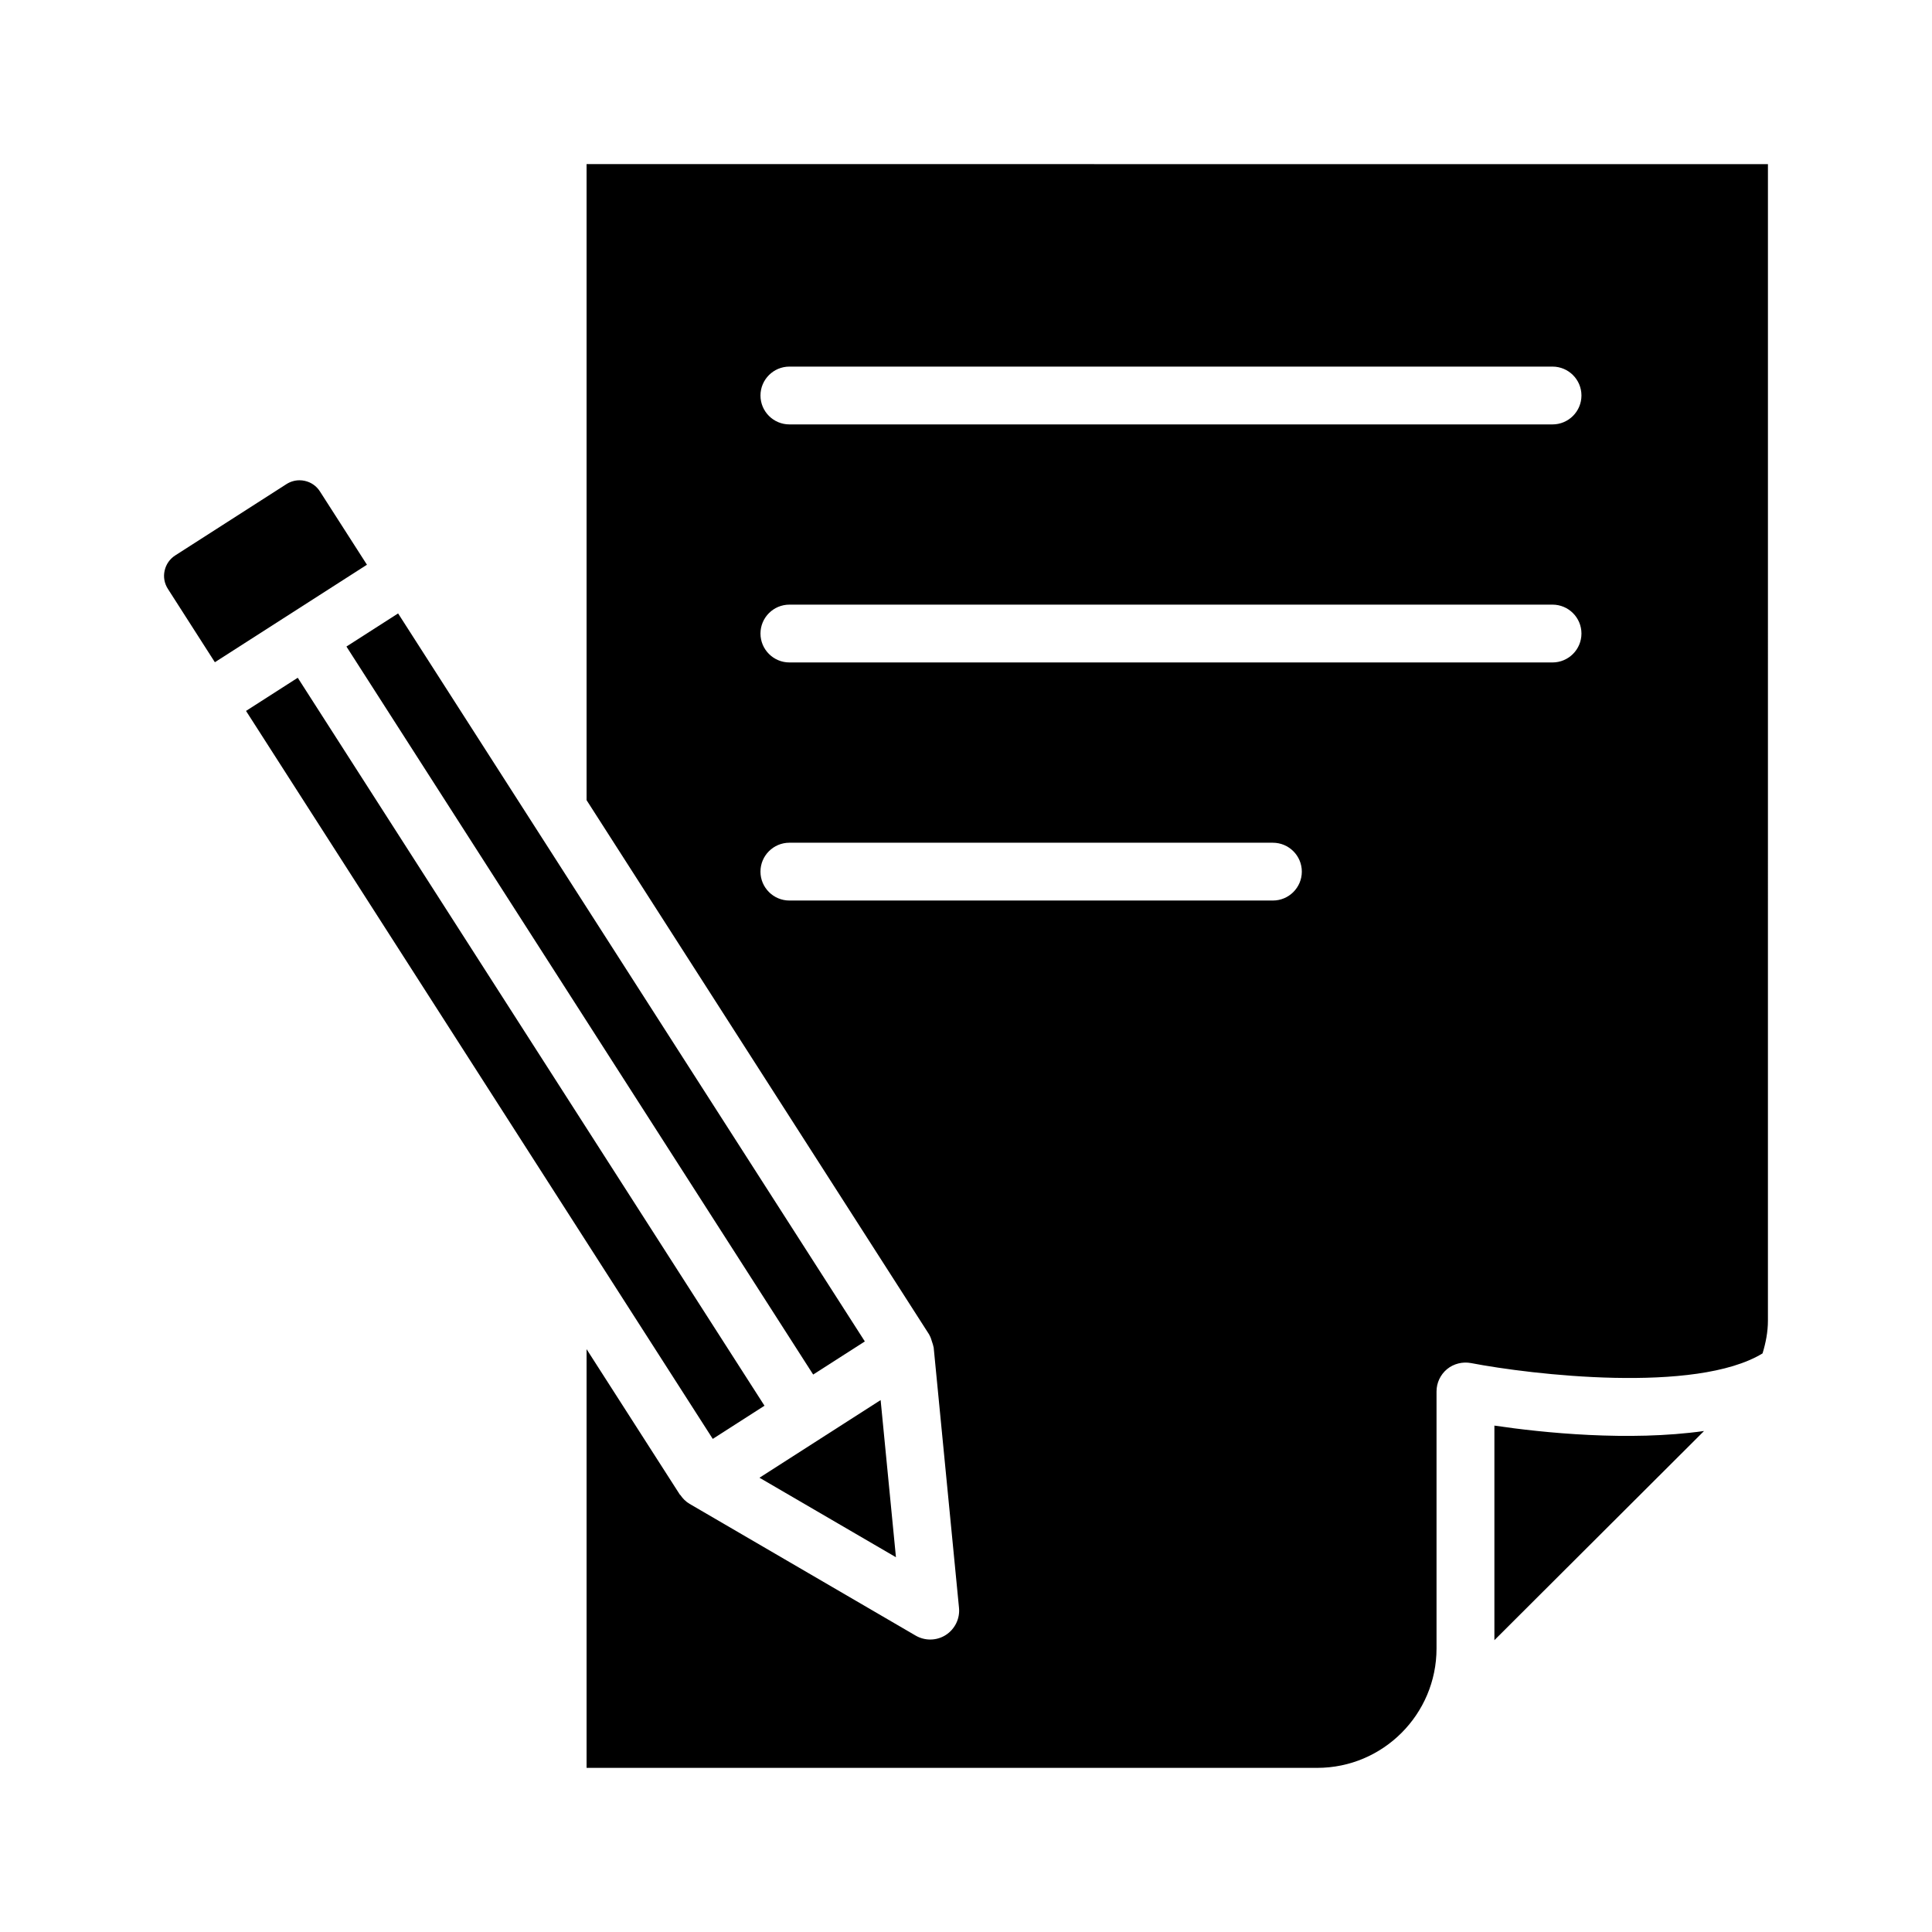
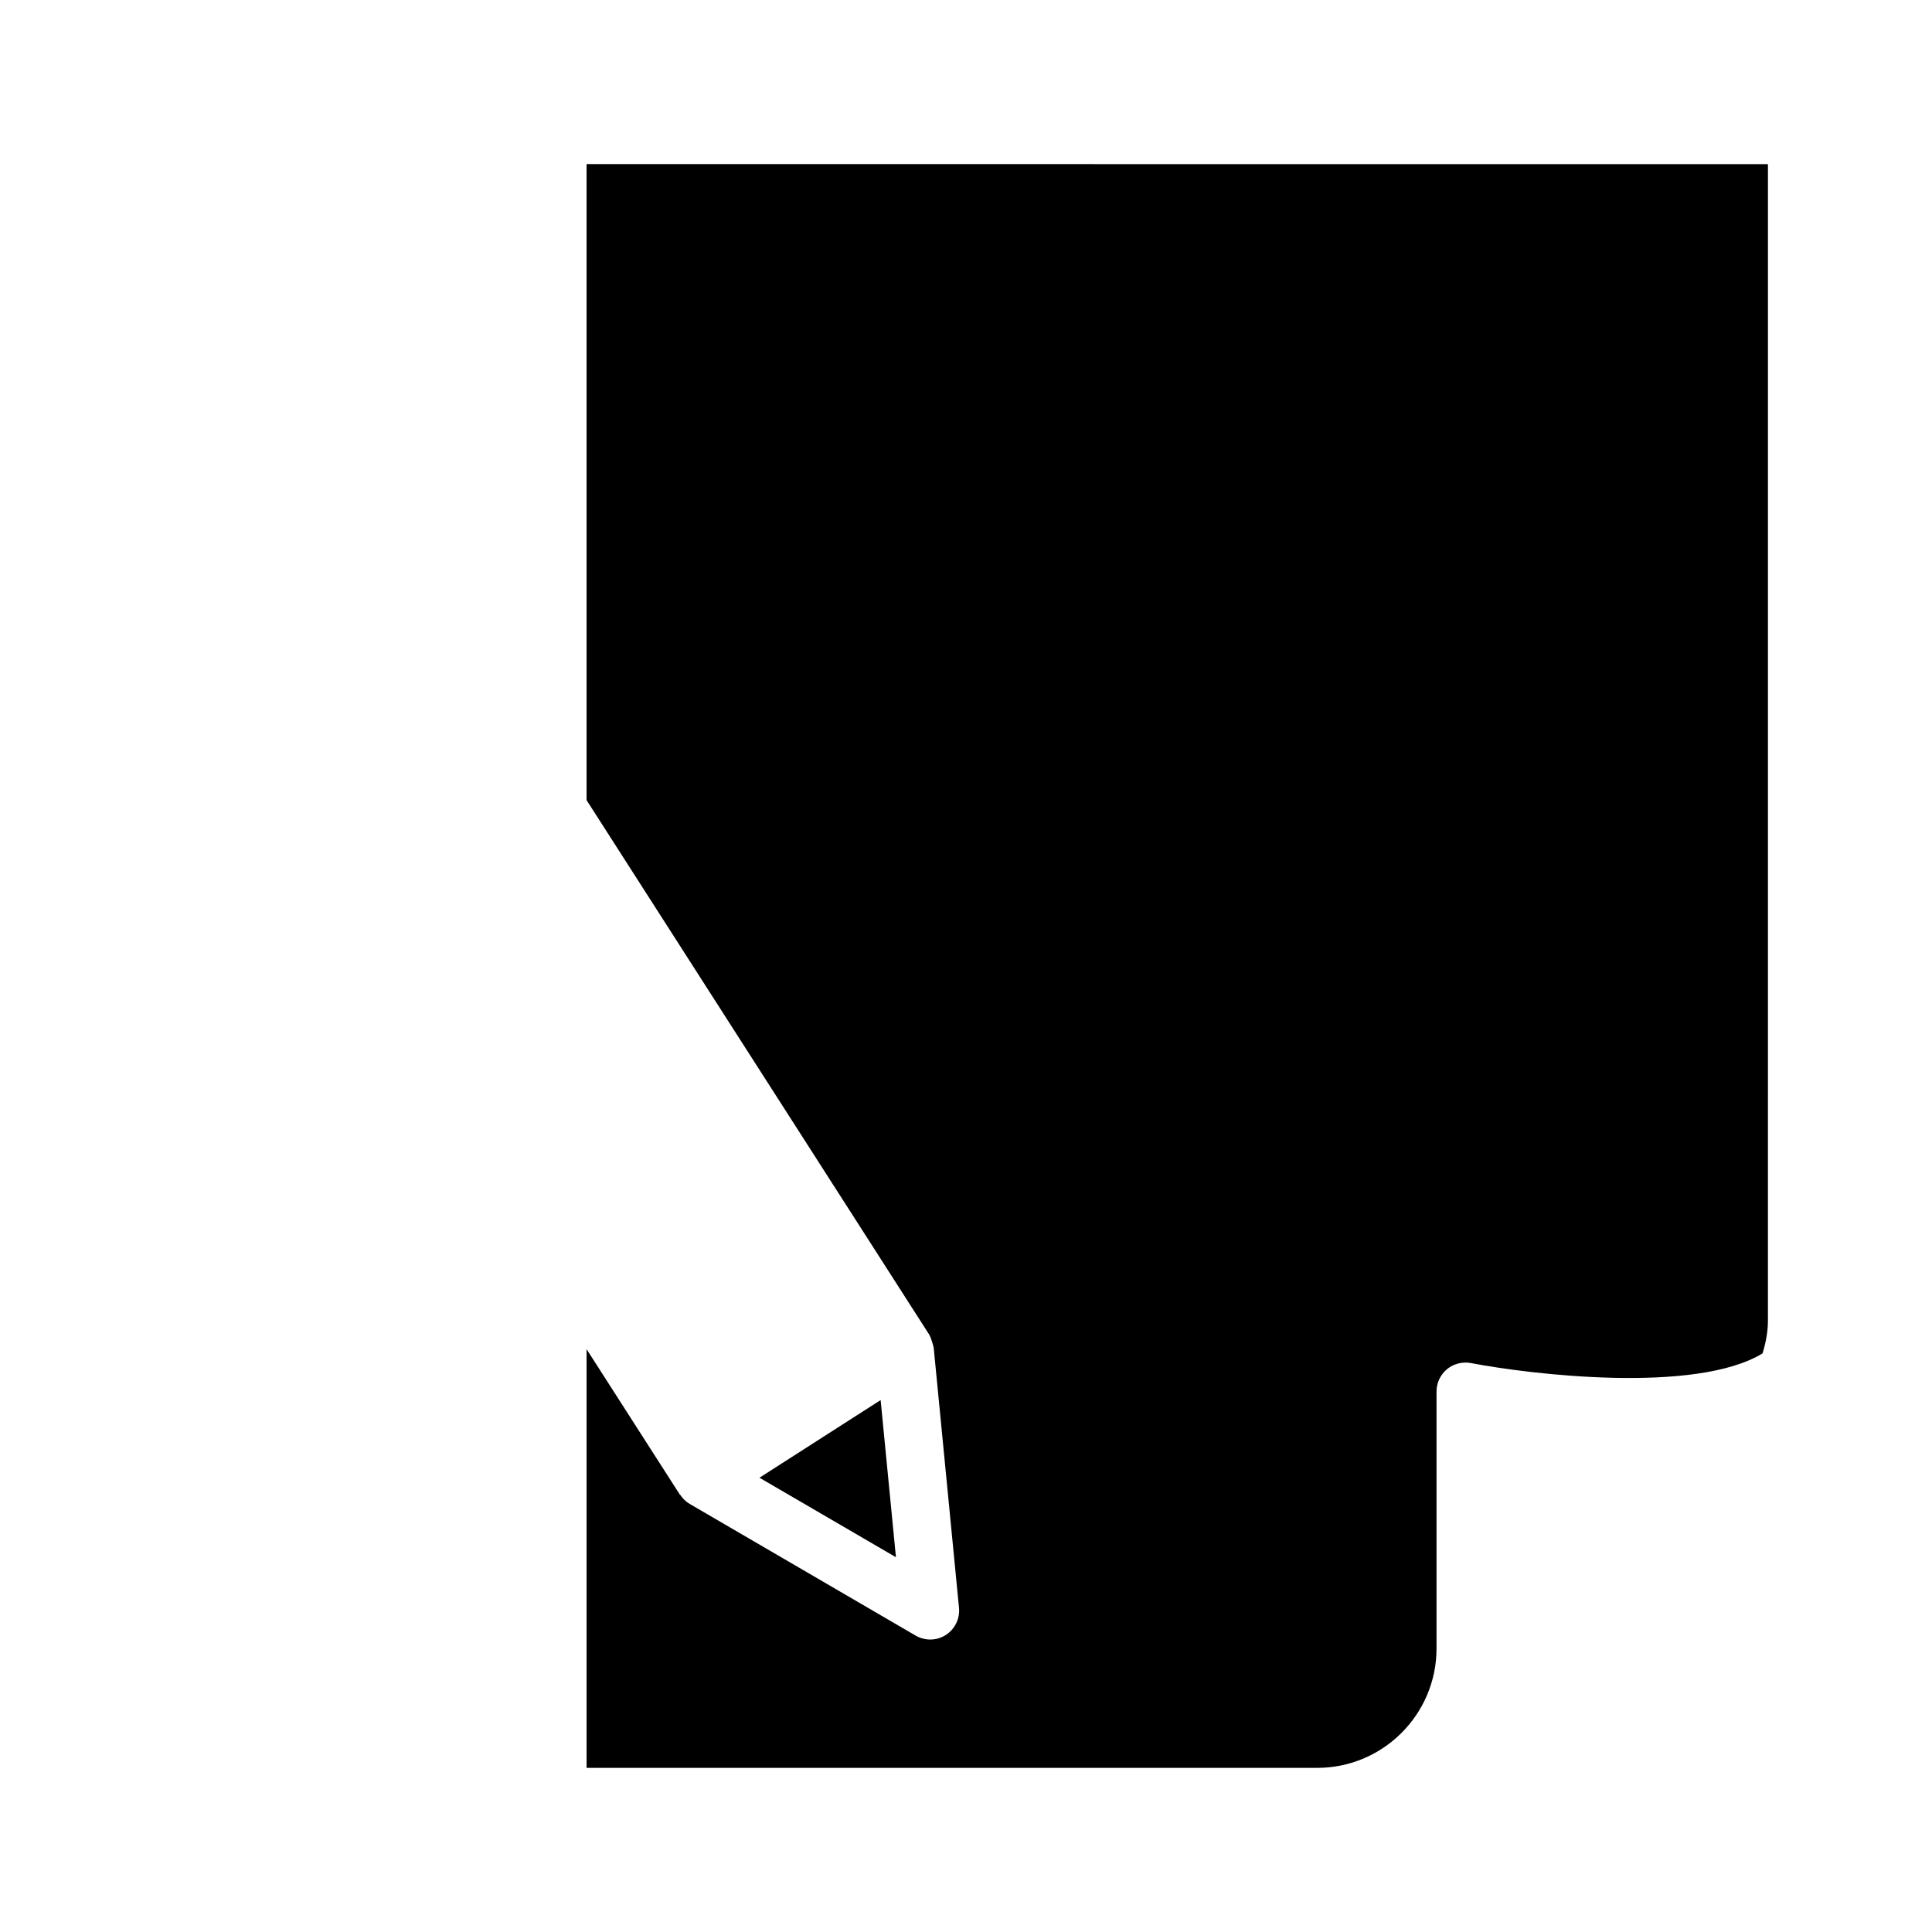
<svg xmlns="http://www.w3.org/2000/svg" fill="#000000" width="800px" height="800px" version="1.1" viewBox="144 144 512 512">
  <g>
-     <path d="m228.79 274.24c-0.918-1.449-2.356-2.449-4.039-2.812-0.449-0.102-0.918-0.148-1.383-0.148-1.215 0-2.414 0.348-3.461 1.02l-29.477 18.898c-1.441 0.926-2.43 2.356-2.805 4.039-0.375 1.672-0.055 3.402 0.879 4.844l12.438 19.418 40.301-25.84z" />
-     <path d="m209.2 332.4 13.707-8.789 123.69 192.92-13.707 8.789z" />
    <path d="m361.33 525.32-16.059 10.293 36.164 21.07-4.059-41.648-16.043 10.281v0.004z" />
-     <path d="m235.81 315.34 13.691-8.777 123.69 192.93-13.691 8.777z" />
-     <path d="m540.03 521.8v56.863l55.559-55.434c-19.918 2.816-42.848 0.457-55.559-1.43z" />
-     <path d="m299.45 187.49v168.56l90.801 141.63c0.027 0.039 0.027 0.09 0.051 0.129 0.328 0.551 0.516 1.168 0.703 1.805 0.113 0.375 0.27 0.727 0.324 1.117 0.02 0.121 0.09 0.219 0.102 0.344l6.715 69.02c0.281 2.863-1.086 5.637-3.496 7.191-1.254 0.805-2.691 1.207-4.133 1.207-1.328 0-2.656-0.348-3.852-1.039l-59.922-34.918c-1.02-0.594-1.801-1.41-2.426-2.324-0.047-0.07-0.129-0.09-0.176-0.164l-24.691-38.504v110.96h193.62c17.449 0 31.625-14.195 31.625-31.645v-68.113c0-2.281 1.027-4.449 2.785-5.91 1.777-1.457 4.133-2.019 6.34-1.609 15.902 3.055 59.551 8.227 77.273-2.562 0.848-2.789 1.426-5.672 1.426-8.668l0.004-306.5zm181.88 195.16h-128.13c-4.227 0-7.668-3.434-7.668-7.66 0-4.227 3.441-7.66 7.668-7.66l128.13 0.004c4.227 0 7.668 3.434 7.668 7.66 0 4.223-3.445 7.656-7.668 7.656zm74.094-63.094h-202.22c-4.227 0-7.668-3.434-7.668-7.66 0-4.227 3.441-7.66 7.668-7.66h202.23c4.227 0 7.668 3.434 7.668 7.66 0 4.231-3.445 7.66-7.672 7.66zm0-63.082h-202.22c-4.227 0-7.668-3.434-7.668-7.66s3.441-7.66 7.668-7.66h202.23c4.227 0 7.668 3.434 7.668 7.66-0.004 4.231-3.445 7.66-7.672 7.66z" />
+     <path d="m299.45 187.49v168.56l90.801 141.63c0.027 0.039 0.027 0.09 0.051 0.129 0.328 0.551 0.516 1.168 0.703 1.805 0.113 0.375 0.27 0.727 0.324 1.117 0.02 0.121 0.09 0.219 0.102 0.344l6.715 69.02c0.281 2.863-1.086 5.637-3.496 7.191-1.254 0.805-2.691 1.207-4.133 1.207-1.328 0-2.656-0.348-3.852-1.039l-59.922-34.918c-1.02-0.594-1.801-1.41-2.426-2.324-0.047-0.07-0.129-0.09-0.176-0.164l-24.691-38.504v110.96h193.62c17.449 0 31.625-14.195 31.625-31.645v-68.113c0-2.281 1.027-4.449 2.785-5.91 1.777-1.457 4.133-2.019 6.34-1.609 15.902 3.055 59.551 8.227 77.273-2.562 0.848-2.789 1.426-5.672 1.426-8.668l0.004-306.5m181.88 195.16h-128.13c-4.227 0-7.668-3.434-7.668-7.66 0-4.227 3.441-7.66 7.668-7.66l128.13 0.004c4.227 0 7.668 3.434 7.668 7.66 0 4.223-3.445 7.656-7.668 7.656zm74.094-63.094h-202.22c-4.227 0-7.668-3.434-7.668-7.66 0-4.227 3.441-7.66 7.668-7.66h202.23c4.227 0 7.668 3.434 7.668 7.66 0 4.231-3.445 7.66-7.672 7.66zm0-63.082h-202.22c-4.227 0-7.668-3.434-7.668-7.66s3.441-7.66 7.668-7.66h202.23c4.227 0 7.668 3.434 7.668 7.66-0.004 4.231-3.445 7.66-7.672 7.66z" />
  </g>
</svg>